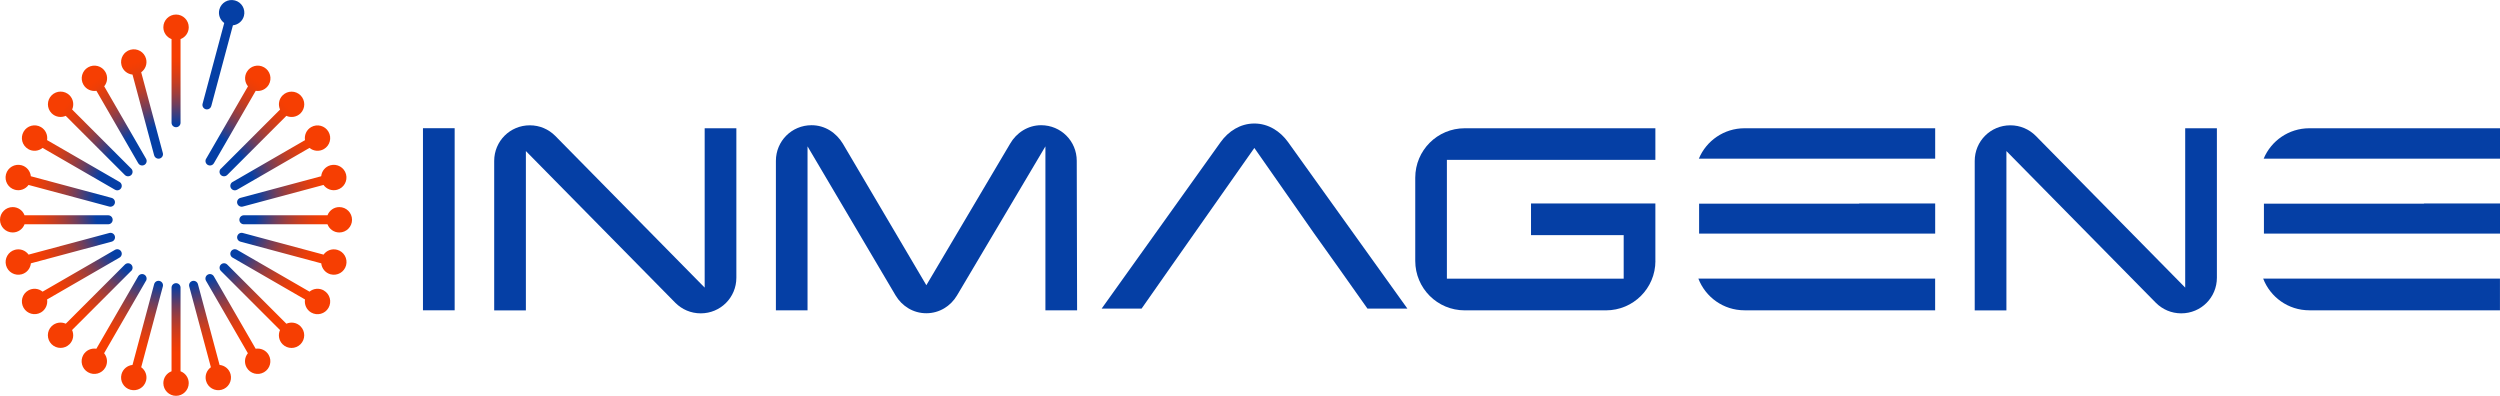
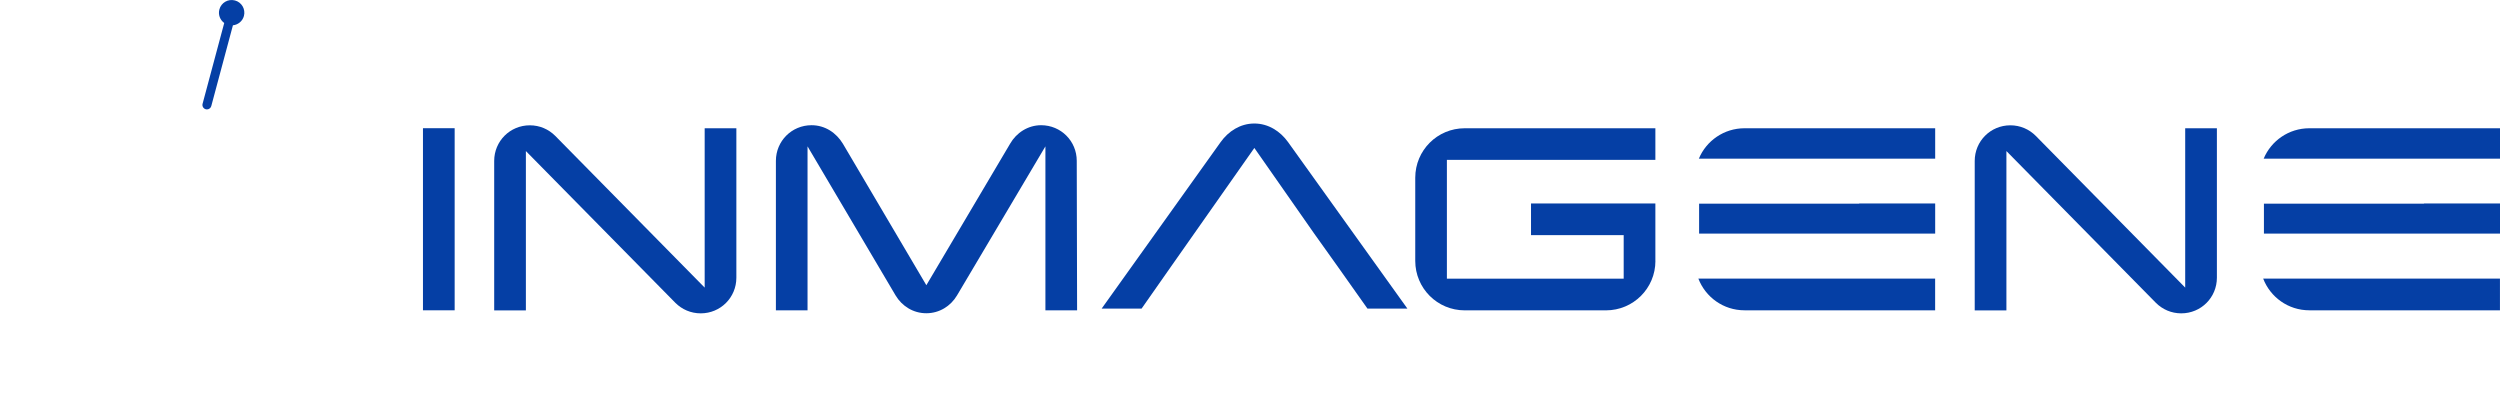
<svg xmlns="http://www.w3.org/2000/svg" id="a" viewBox="0 0 500.16 79.19">
  <defs>
    <radialGradient id="b" cx="35.22" cy="44.43" fx="35.22" fy="44.43" r="36.71" gradientTransform="translate(0 85.47) scale(1 -1)" gradientUnits="userSpaceOnUse">
      <stop offset=".44" stop-color="#053fa5" />
      <stop offset=".49" stop-color="#373e82" />
      <stop offset=".55" stop-color="#713e5b" />
      <stop offset=".61" stop-color="#a03e3b" />
      <stop offset=".67" stop-color="#c53e22" />
      <stop offset=".73" stop-color="#e03e10" />
      <stop offset=".78" stop-color="#f03e05" />
      <stop offset=".81" stop-color="#f63e02" />
    </radialGradient>
  </defs>
  <path d="M500.16,31.74v-6.08h-38.14c-4.12,0-7.65,2.51-9.14,6.08h47.28Z" style="fill:#053fa5; stroke-width:0px;" />
  <polygon points="500.16 46.74 500.16 40.7 484.99 40.7 484.93 40.74 452.93 40.74 452.93 46.74 500.16 46.74" style="fill:#053fa5; stroke-width:0px;" />
  <path d="M458.45,55.74h-5.67c1.43,3.71,5.01,6.34,9.23,6.34h38.14v-6.34h-41.71.01Z" style="fill:#053fa5; stroke-width:0px;" />
  <path d="M387.16,31.74v-6.08h-38.14c-4.12,0-7.65,2.51-9.14,6.08h47.28Z" style="fill:#053fa5; stroke-width:0px;" />
  <polygon points="387.16 46.74 387.16 40.7 372 40.7 371.93 40.74 339.93 40.74 339.93 46.74 387.16 46.74" style="fill:#053fa5; stroke-width:0px;" />
  <path d="M345.45,55.74h-5.67c1.43,3.71,5.01,6.34,9.23,6.34h38.14v-6.34h-41.71.01Z" style="fill:#053fa5; stroke-width:0px;" />
  <path d="M250.95,29.6l11.98,17.14h0l4.58,6.42,6.07,8.58h7.99l-23.89-33.33c-1.52-2.11-3.89-3.7-6.73-3.7s-5.21,1.58-6.73,3.7l-23.82,33.33h7.99l6.01-8.58" style="fill:#053fa5; stroke-width:0px;" />
  <path d="M41.17,21.86c.08.02.16.03.23.03.4,0,.76-.27.87-.67l4.33-16.16c1.02-.1,1.92-.82,2.2-1.86.36-1.36-.44-2.75-1.8-3.11s-2.75.44-3.11,1.8c-.28,1.05.14,2.11.97,2.71l-4.33,16.16c-.13.48.16.97.64,1.1Z" style="fill:#053fa5; stroke-width:0px;" />
  <path d="M90.96,62.08h-6.34V25.65h6.34v36.43Z" style="fill:#053fa5; stroke-width:0px;" />
  <path d="M147.32,25.66v29.9c0,3.96-3.17,7.13-7.13,7.13-1.98,0-3.76-.79-5.08-2.11l-29.9-30.36v31.88h-6.34v-29.9c0-3.96,3.17-7.13,7.13-7.13,1.98,0,3.76.79,5.08,2.11l29.9,30.36v-31.88h6.34Z" style="fill:#053fa5; stroke-width:0px;" />
  <path d="M215.49,62.08h-6.34V29.28l-17.69,29.83c-1.25,2.11-3.5,3.56-6.14,3.56s-4.88-1.45-6.14-3.56l-17.62-29.83v32.8h-6.33v-29.9c0-3.96,3.17-7.13,7.13-7.13,2.71,0,4.95,1.52,6.27,3.7l16.7,28.31,16.76-28.31c1.25-2.18,3.56-3.7,6.2-3.7,3.96,0,7.13,3.17,7.13,7.13l.07,29.9h0Z" style="fill:#053fa5; stroke-width:0px;" />
  <path d="M331.19,52.19c0,5.48-4.42,9.9-9.9,9.9h-28.25c-5.48,0-9.9-4.42-9.9-9.9v-16.63c0-5.48,4.42-9.9,9.9-9.9h38.14v6.33h-41.71v23.76h35.37v-8.71h-18.54v-6.33h24.88v11.48h.01Z" style="fill:#053fa5; stroke-width:0px;" />
  <path d="M443.52,25.66v29.9c0,3.96-3.17,7.13-7.13,7.13-1.98,0-3.76-.79-5.08-2.11l-29.9-30.36v31.88h-6.34v-29.9c0-3.96,3.17-7.13,7.13-7.13,1.98,0,3.76.79,5.08,2.11l29.9,30.36v-31.88h6.34Z" style="fill:#053fa5; stroke-width:0px;" />
-   <path d="M9.42,59.9c.16,1.01-.29,2.06-1.23,2.61-1.22.7-2.77.29-3.47-.93s-.29-2.77.93-3.47c.94-.54,2.08-.41,2.87.24l14.49-8.37c.43-.25.98-.1,1.23.33s.1.98-.33,1.23l-14.49,8.37h0ZM46.53,36.4c-.43.25-.58.8-.33,1.23.17.29.47.45.78.45.15,0,.31-.04.45-.12l14.49-8.37c.79.65,1.93.78,2.87.24,1.22-.7,1.63-2.26.93-3.47-.7-1.22-2.26-1.63-3.47-.93-.94.54-1.39,1.59-1.23,2.61l-14.49,8.37h0ZM26.26,54.2c.35-.35.35-.92,0-1.27s-.92-.35-1.27,0l-11.83,11.83c-.93-.42-2.07-.25-2.84.51-.99.99-.99,2.6,0,3.59s2.6.99,3.59,0c.77-.77.93-1.9.51-2.84l11.83-11.83h.01ZM44.18,33.74c-.35.35-.35.92,0,1.27.18.18.41.26.64.26s.46-.09.64-.26l11.83-11.83c.93.42,2.07.25,2.84-.51.99-.99.99-2.6,0-3.59s-2.6-.99-3.59,0c-.77.77-.93,1.9-.51,2.84l-11.83,11.83h-.02ZM29.21,56.18c.25-.43.1-.98-.33-1.23s-.98-.1-1.23.33l-8.37,14.49c-1.01-.16-2.06.29-2.61,1.23-.7,1.22-.29,2.77.93,3.47,1.22.7,2.77.29,3.47-.93.54-.94.41-2.08-.24-2.87l8.37-14.49h.01ZM41.23,31.76c-.25.43-.1.98.33,1.23.14.08.3.12.45.12.31,0,.61-.16.78-.45l8.37-14.49c1.01.16,2.06-.29,2.61-1.23.7-1.22.29-2.77-.93-3.47s-2.77-.29-3.47.93c-.54.94-.41,2.08.24,2.87l-8.37,14.49h0ZM31.94,56.21c-.48-.13-.97.16-1.1.64l-4.33,16.16c-1.02.1-1.92.82-2.2,1.86-.36,1.36.44,2.75,1.8,3.11s2.75-.44,3.11-1.8c.28-1.05-.14-2.11-.97-2.71l4.33-16.16c.13-.48-.16-.97-.64-1.1ZM28.25,14.46c.83-.6,1.25-1.66.97-2.71-.36-1.36-1.76-2.16-3.11-1.8-1.36.36-2.16,1.76-1.8,3.11.28,1.05,1.18,1.76,2.2,1.86l4.33,16.16c.11.4.47.67.87.67.08,0,.16-.01.23-.03.48-.13.77-.62.64-1.1,0,0-4.33-16.16-4.33-16.16ZM4.91,44.87h16.73c.5,0,.9-.4.9-.9s-.4-.9-.9-.9H4.91c-.36-.96-1.28-1.64-2.37-1.64-1.4,0-2.54,1.14-2.54,2.54s1.14,2.54,2.54,2.54c1.09,0,2.01-.68,2.37-1.64ZM67.89,41.43c-1.09,0-2,.68-2.37,1.64h-16.73c-.5,0-.9.4-.9.9s.4.9.9.9h16.73c.36.96,1.28,1.64,2.37,1.64,1.4,0,2.54-1.14,2.54-2.54s-1.14-2.54-2.54-2.54ZM6.18,52.68l16.16-4.33c.48-.13.77-.62.64-1.1-.13-.48-.62-.77-1.1-.64l-16.16,4.33c-.6-.83-1.66-1.25-2.71-.97-1.36.36-2.16,1.76-1.8,3.11.36,1.36,1.76,2.16,3.11,1.8,1.05-.28,1.76-1.18,1.86-2.2ZM64.26,35.26l-16.16,4.33c-.48.13-.77.62-.64,1.1.11.4.47.67.87.67.08,0,.16-.01.23-.03l16.16-4.33c.6.83,1.66,1.25,2.71.97,1.36-.36,2.16-1.76,1.8-3.11-.36-1.36-1.76-2.16-3.11-1.8-1.05.28-1.76,1.18-1.86,2.2ZM36.12,74.28v-16.73c0-.5-.4-.9-.9-.9s-.9.4-.9.9v16.73c-.96.36-1.64,1.28-1.64,2.37,0,1.4,1.14,2.54,2.54,2.54s2.54-1.14,2.54-2.54c0-1.09-.68-2.01-1.64-2.37ZM35.22,2.91c-1.4,0-2.54,1.14-2.54,2.54,0,1.09.68,2.01,1.64,2.37v16.73c0,.5.4.9.9.9s.9-.4.9-.9V7.82c.96-.36,1.64-1.28,1.64-2.37,0-1.4-1.14-2.54-2.54-2.54ZM43.93,73.01l-4.33-16.16c-.13-.48-.62-.76-1.1-.64-.48.13-.77.62-.64,1.1l4.33,16.16c-.83.6-1.25,1.66-.97,2.71.36,1.36,1.76,2.16,3.11,1.8,1.36-.36,2.16-1.76,1.8-3.11-.28-1.05-1.18-1.76-2.2-1.86ZM51.15,69.77l-8.37-14.49c-.25-.43-.8-.58-1.23-.33s-.58.8-.33,1.23l8.37,14.49c-.65.79-.78,1.93-.24,2.87.7,1.22,2.26,1.63,3.47.93,1.22-.7,1.63-2.26.93-3.47-.54-.94-1.59-1.39-2.61-1.23h.01ZM19.29,18.17l8.37,14.49c.17.29.47.45.78.45.15,0,.31-.04.45-.12.43-.25.58-.8.33-1.23l-8.37-14.49c.65-.79.78-1.93.24-2.87-.7-1.22-2.26-1.63-3.47-.93-1.22.7-1.63,2.26-.93,3.47.54.94,1.59,1.39,2.61,1.23h-.01ZM57.29,64.76l-11.83-11.83c-.35-.35-.92-.35-1.27,0s-.35.92,0,1.27l11.83,11.83c-.42.93-.25,2.07.51,2.84.99.99,2.6.99,3.59,0s.99-2.6,0-3.59c-.77-.77-1.9-.93-2.84-.51h0ZM13.15,23.18l11.83,11.83c.18.18.41.26.64.26s.46-.09.64-.26c.35-.35.35-.92,0-1.27l-11.83-11.83c.42-.93.25-2.07-.51-2.84-.99-.99-2.6-.99-3.59,0s-.99,2.6,0,3.59c.77.77,1.9.93,2.84.51h-.02ZM64.79,58.11c-.94-.54-2.08-.41-2.87.24l-14.49-8.37c-.43-.25-.98-.1-1.23.33s-.1.98.33,1.23l14.49,8.37c-.16,1.01.29,2.06,1.23,2.61,1.22.7,2.77.29,3.47-.93.7-1.22.29-2.77-.93-3.47h0ZM5.65,29.83c.94.54,2.08.41,2.87-.24l14.49,8.37c.14.08.3.12.45.12.31,0,.61-.16.78-.45.25-.43.1-.98-.33-1.23l-14.49-8.37c.16-1.01-.29-2.06-1.23-2.61-1.22-.7-2.77-.29-3.47.93s-.29,2.77.93,3.47h0ZM67.44,49.97c-1.05-.28-2.11.14-2.71.97l-16.16-4.33c-.48-.13-.97.16-1.1.64-.13.48.16.97.64,1.1l16.16,4.33c.1,1.02.82,1.92,1.86,2.2,1.36.36,2.75-.44,3.11-1.8s-.44-2.75-1.8-3.11ZM3,37.97c1.05.28,2.11-.14,2.71-.97l16.16,4.33c.08.02.16.03.23.03.4,0,.76-.27.87-.67.13-.48-.16-.97-.64-1.1l-16.16-4.33c-.1-1.02-.82-1.92-1.86-2.2-1.36-.36-2.75.44-3.11,1.8s.44,2.75,1.8,3.11Z" style="fill:url(#b); stroke-width:0px;" />
</svg>